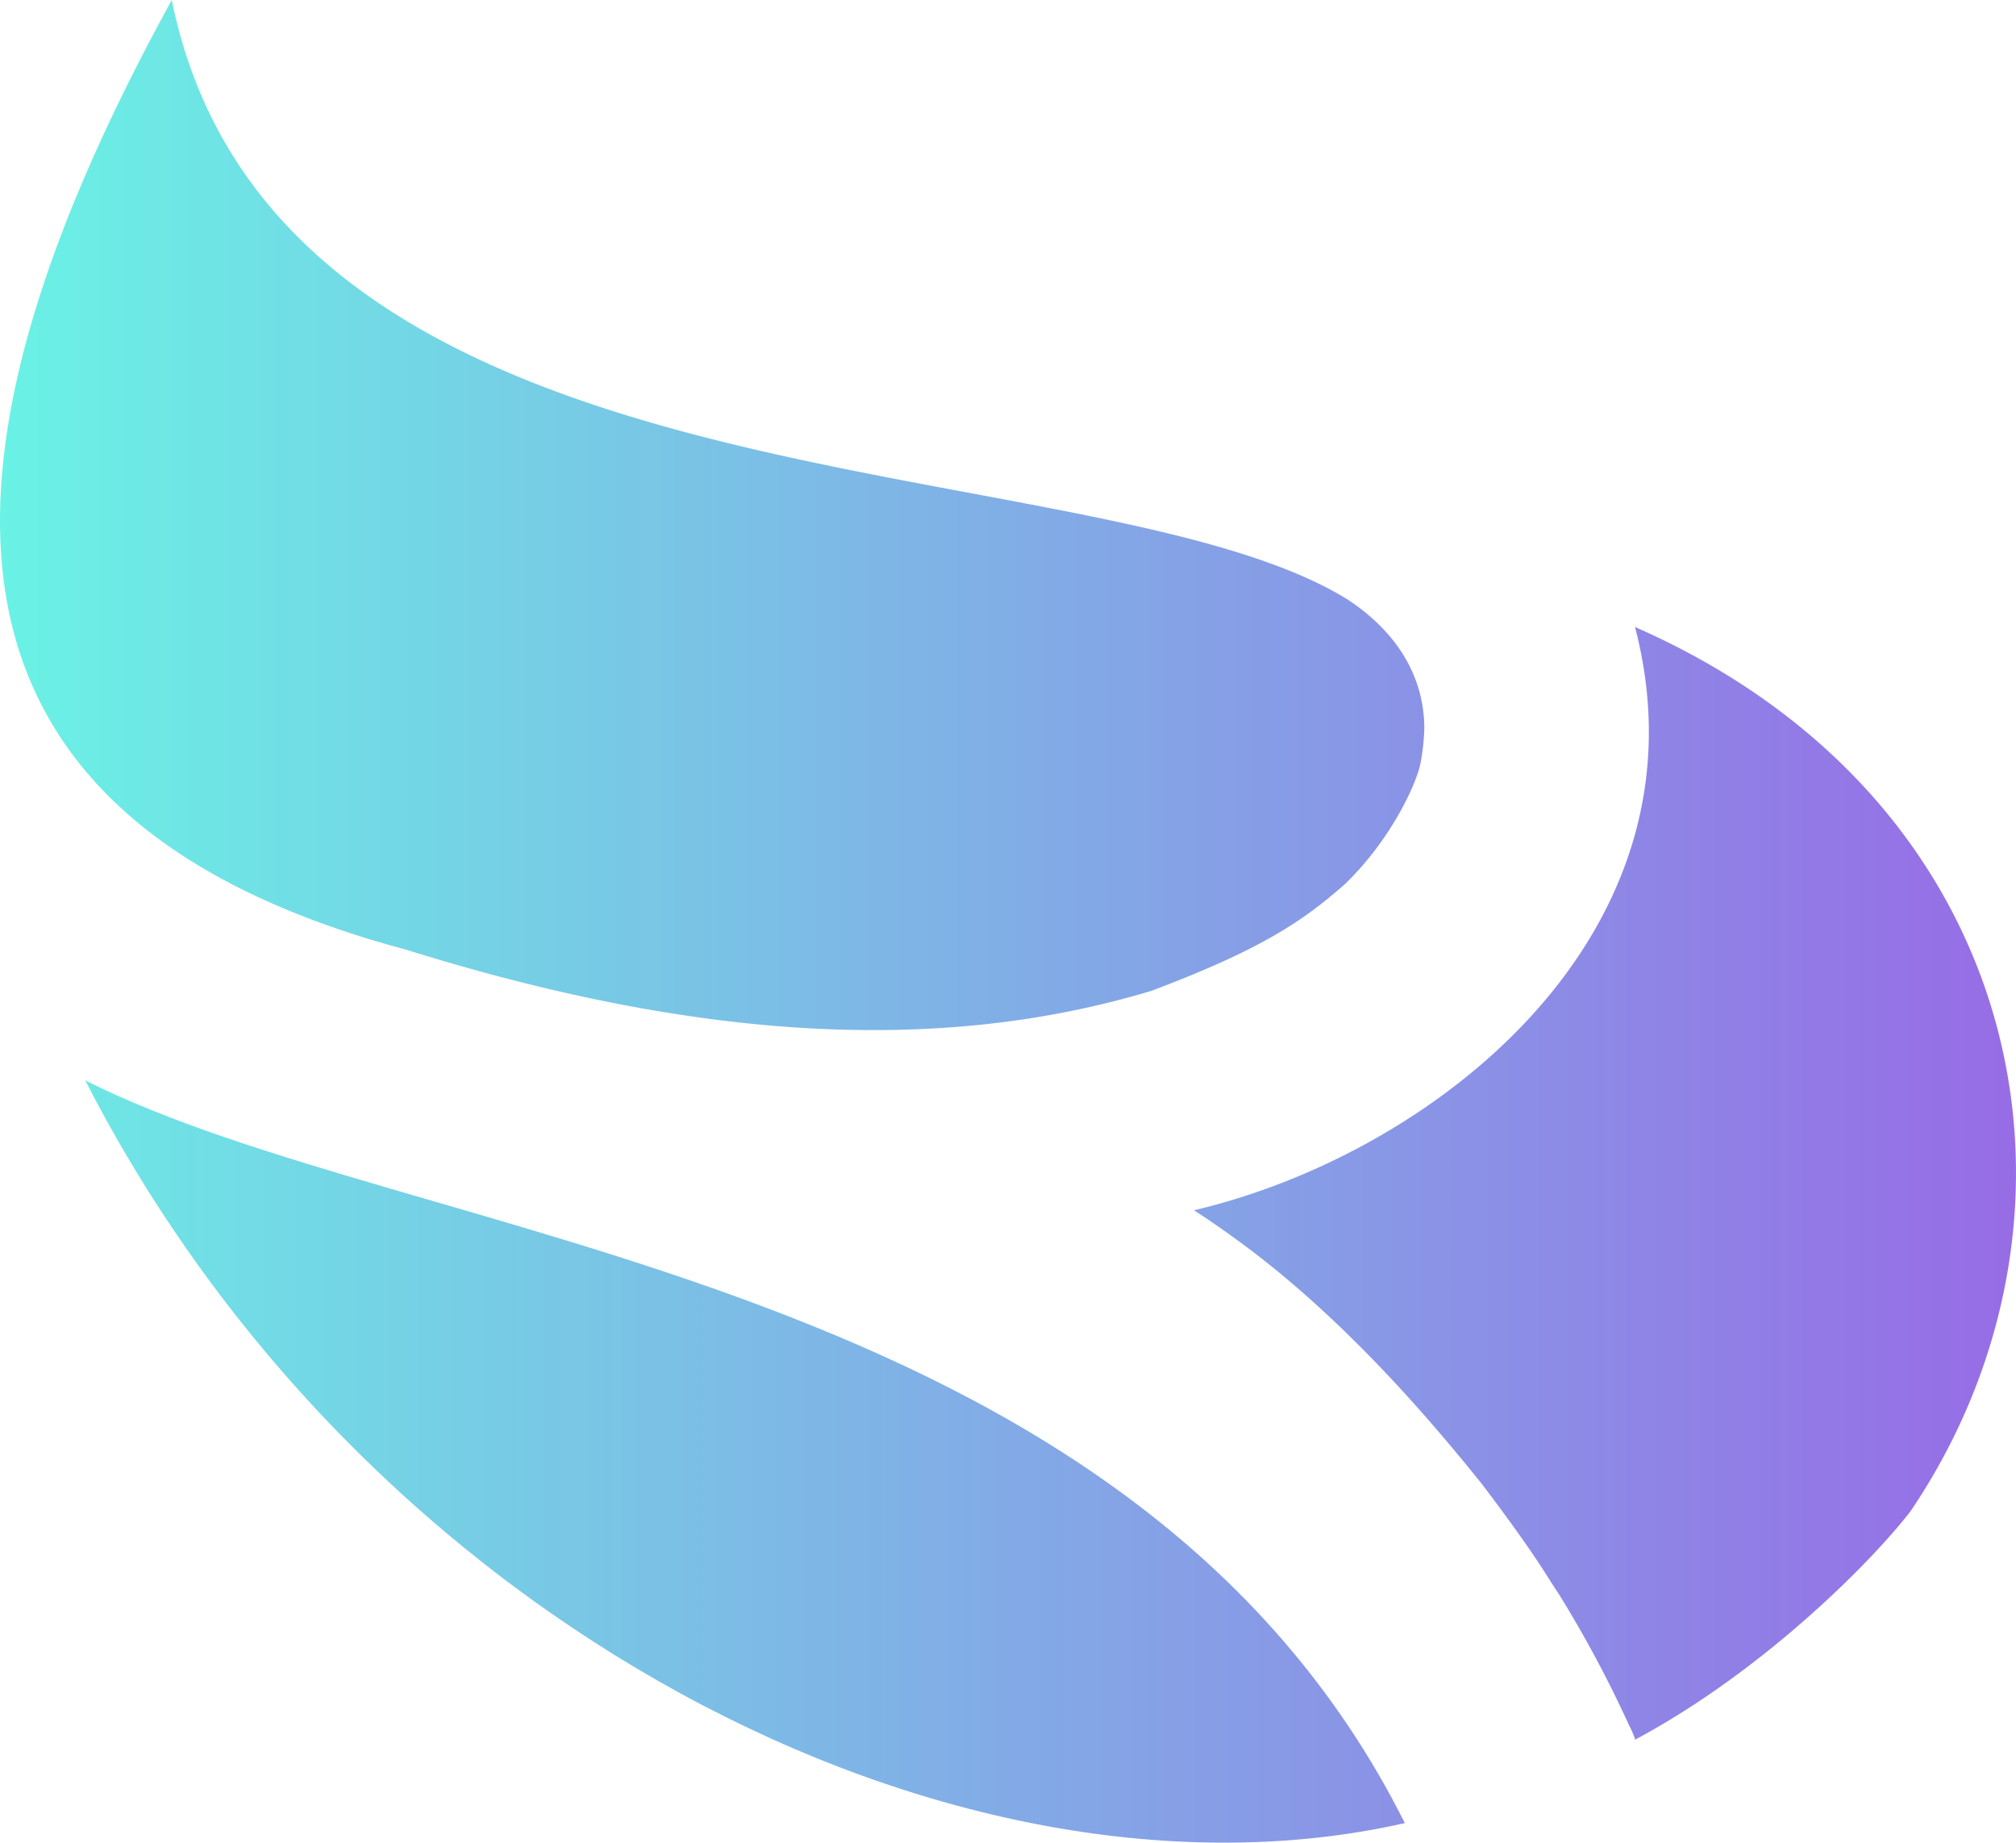
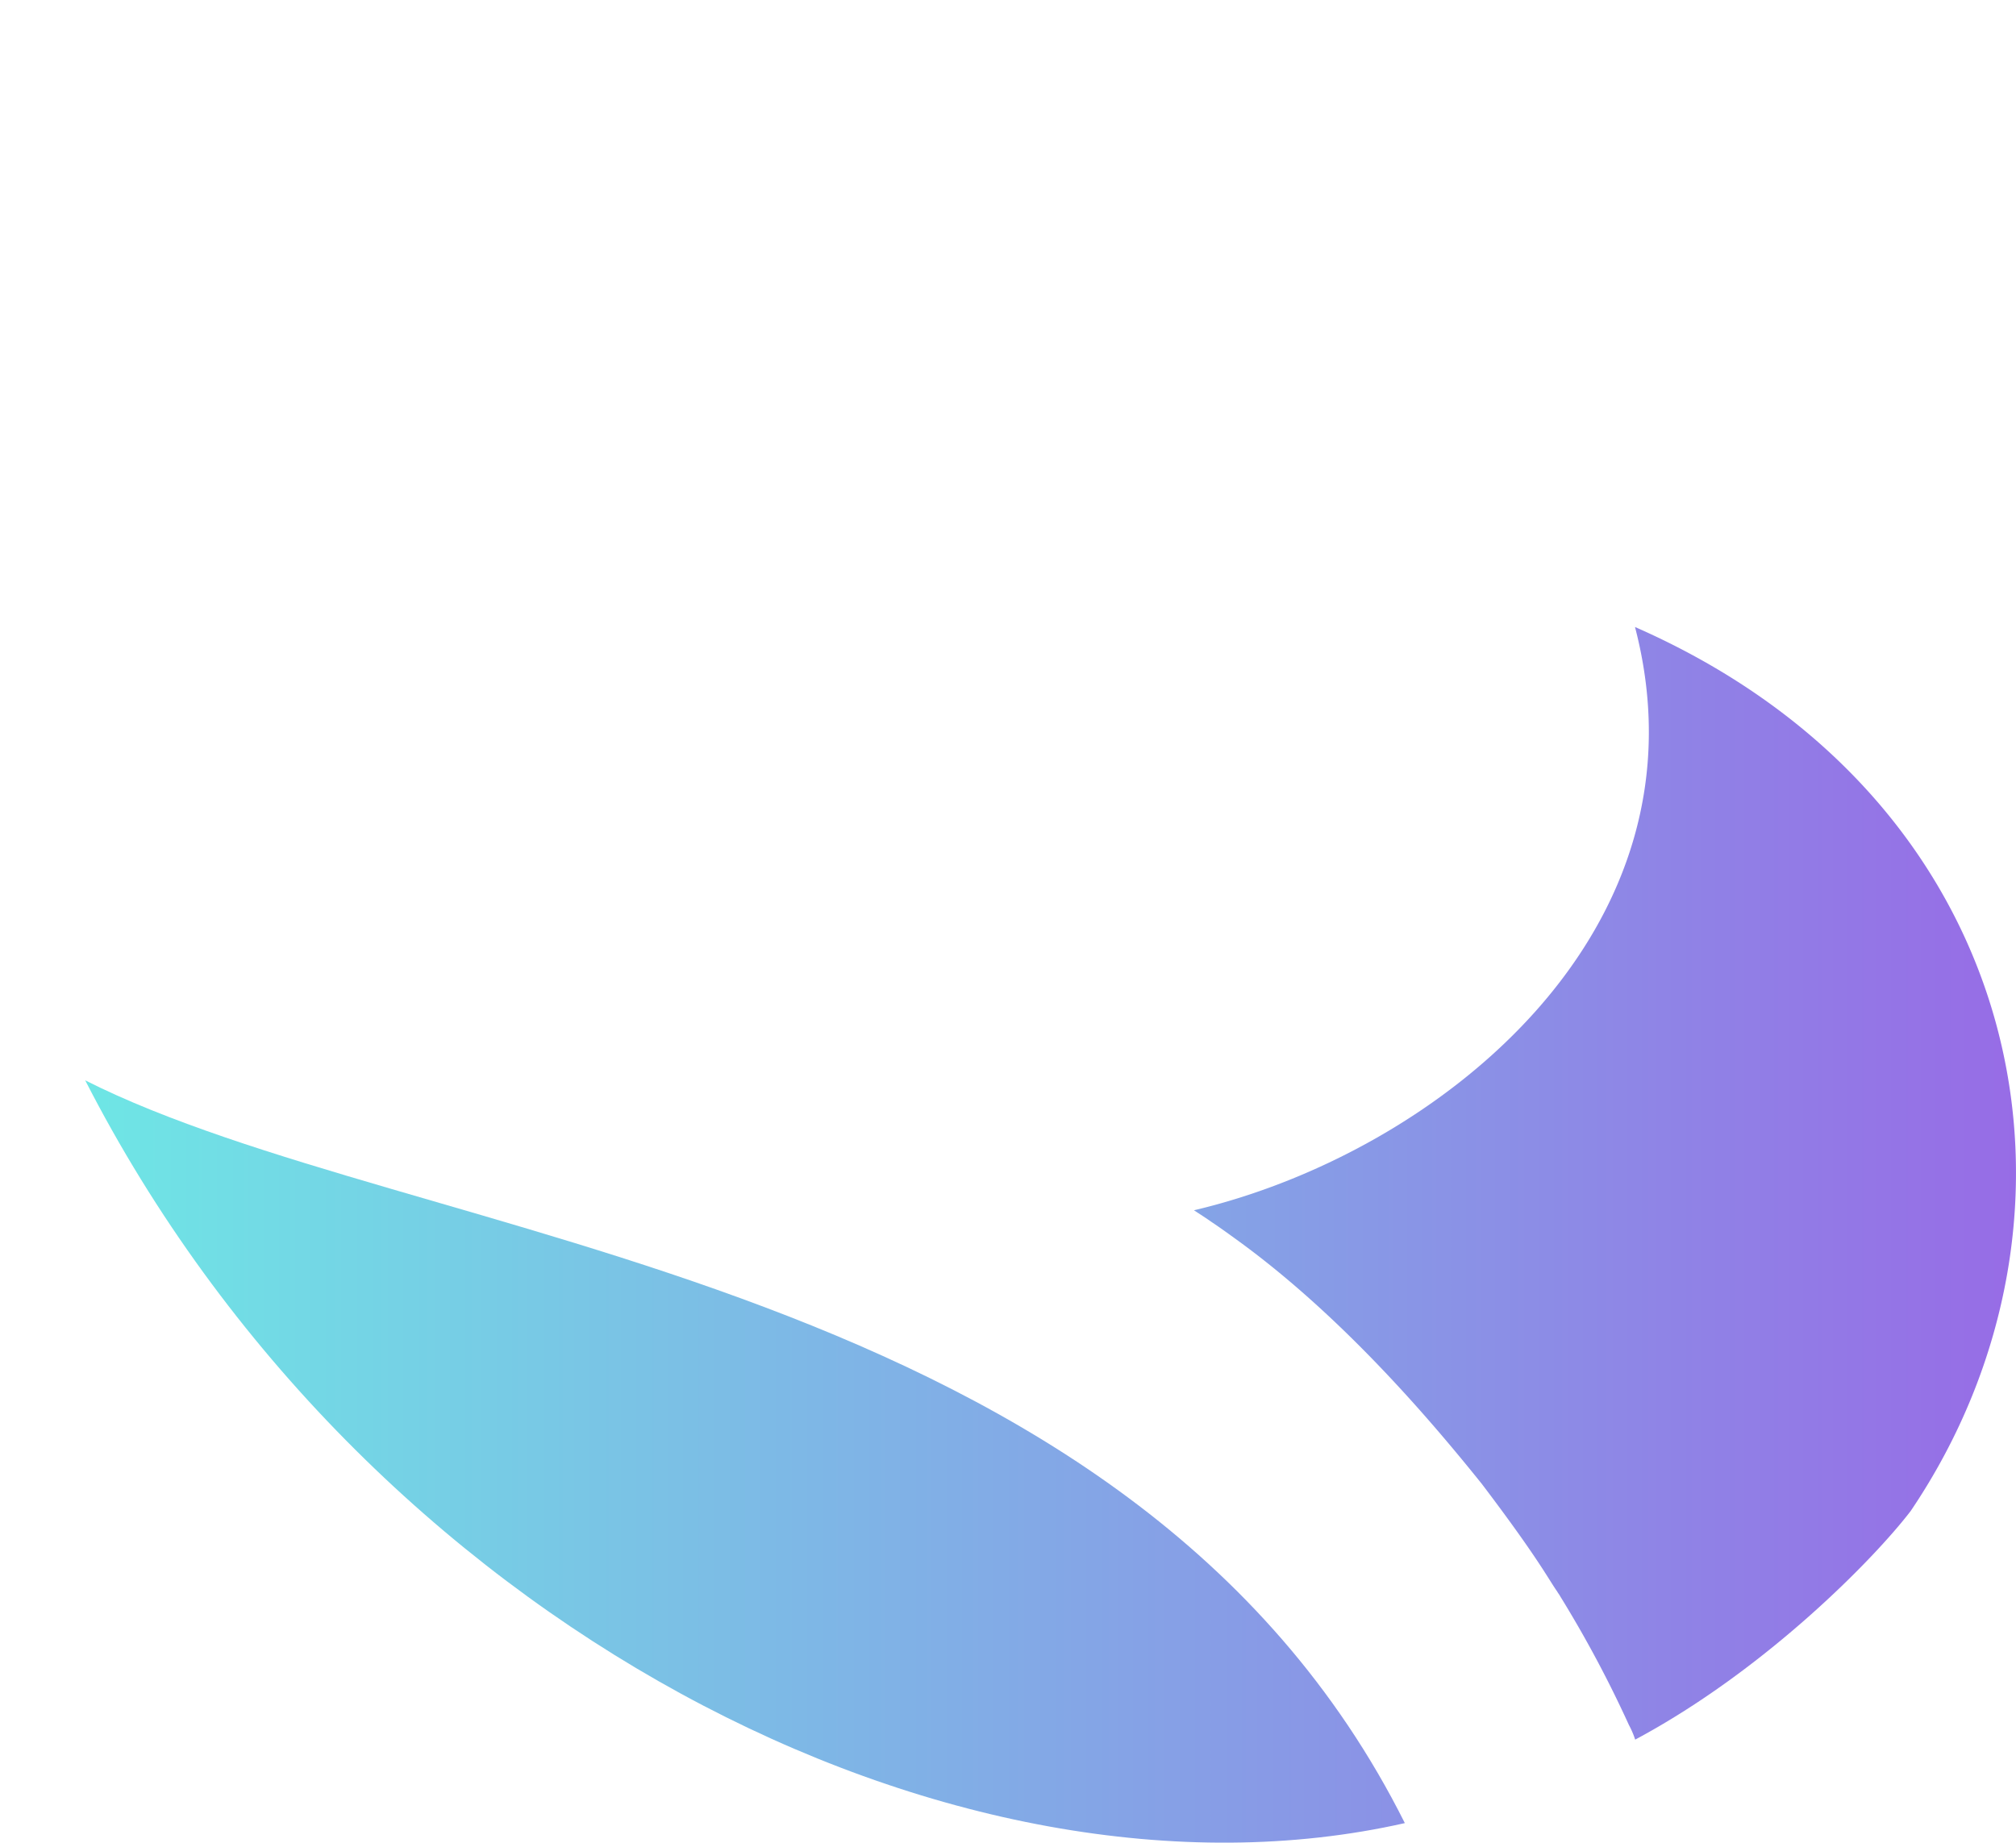
<svg xmlns="http://www.w3.org/2000/svg" viewBox="0 0 342.83 313.43">
  <defs>
    <style>.cls-1{fill:url(#linear-gradient);}.cls-2{fill:url(#linear-gradient-2);}.cls-3{fill:url(#linear-gradient-3);}</style>
    <linearGradient id="linear-gradient" y1="87.59" x2="242.21" y2="87.59" gradientUnits="userSpaceOnUse">
      <stop offset="0" stop-color="#6af2e5" />
      <stop offset="1" stop-color="#8a92e6" />
    </linearGradient>
    <linearGradient id="linear-gradient-2" x1="14.49" y1="248.6" x2="238.9" y2="248.6" gradientUnits="userSpaceOnUse">
      <stop offset="0" stop-color="#6ee6e5" />
      <stop offset="1" stop-color="#8b91e6" />
    </linearGradient>
    <linearGradient id="linear-gradient-3" x1="203.1" y1="201.27" x2="342.83" y2="201.27" gradientUnits="userSpaceOnUse">
      <stop offset="0" stop-color="#84a4e6" />
      <stop offset="1" stop-color="#976ce6" />
    </linearGradient>
  </defs>
  <title>Asset 1</title>
  <g id="Layer_2" data-name="Layer 2">
    <g id="Layer_1-2" data-name="Layer 1">
-       <path class="cls-1" d="M242.21,123.94a37,37,0,0,1-.64,5.85c-.76,3.83-5.33,13.43-13,20.72-7.14,6.26-14.17,11-32.69,18-37.73,11.41-79.81,7.72-126.9-7C-18.14,138.18-12.3,75.68,29.21,0c18.18,89.49,155.93,74.62,200,102C238,107.81,242.21,115.55,242.21,123.94Z" />
      <path class="cls-2" d="M238.9,310.1C162.53,327.37,61.83,276.25,14.49,183.76,70.37,212,191.92,216.29,238.9,310.1Z" />
      <path class="cls-3" d="M324.93,257c-6.17,8.08-24.71,27.06-46.86,38.9A15,15,0,0,0,277,293.4a197.93,197.93,0,0,0-11.7-21.91c-.14-.29-.35-.5-.49-.78-1.48-2.08-3.14-5.54-12.83-18.32-8.51-10.6-23.83-28.72-42.13-41.85-1.27-.92-2.54-1.84-3.81-2.68-1-.71-2-1.34-3-2,41.36-9.73,88.5-47.42,75-99.21C345.39,136.21,358.79,206.87,324.93,257Z" />
    </g>
  </g>
</svg>